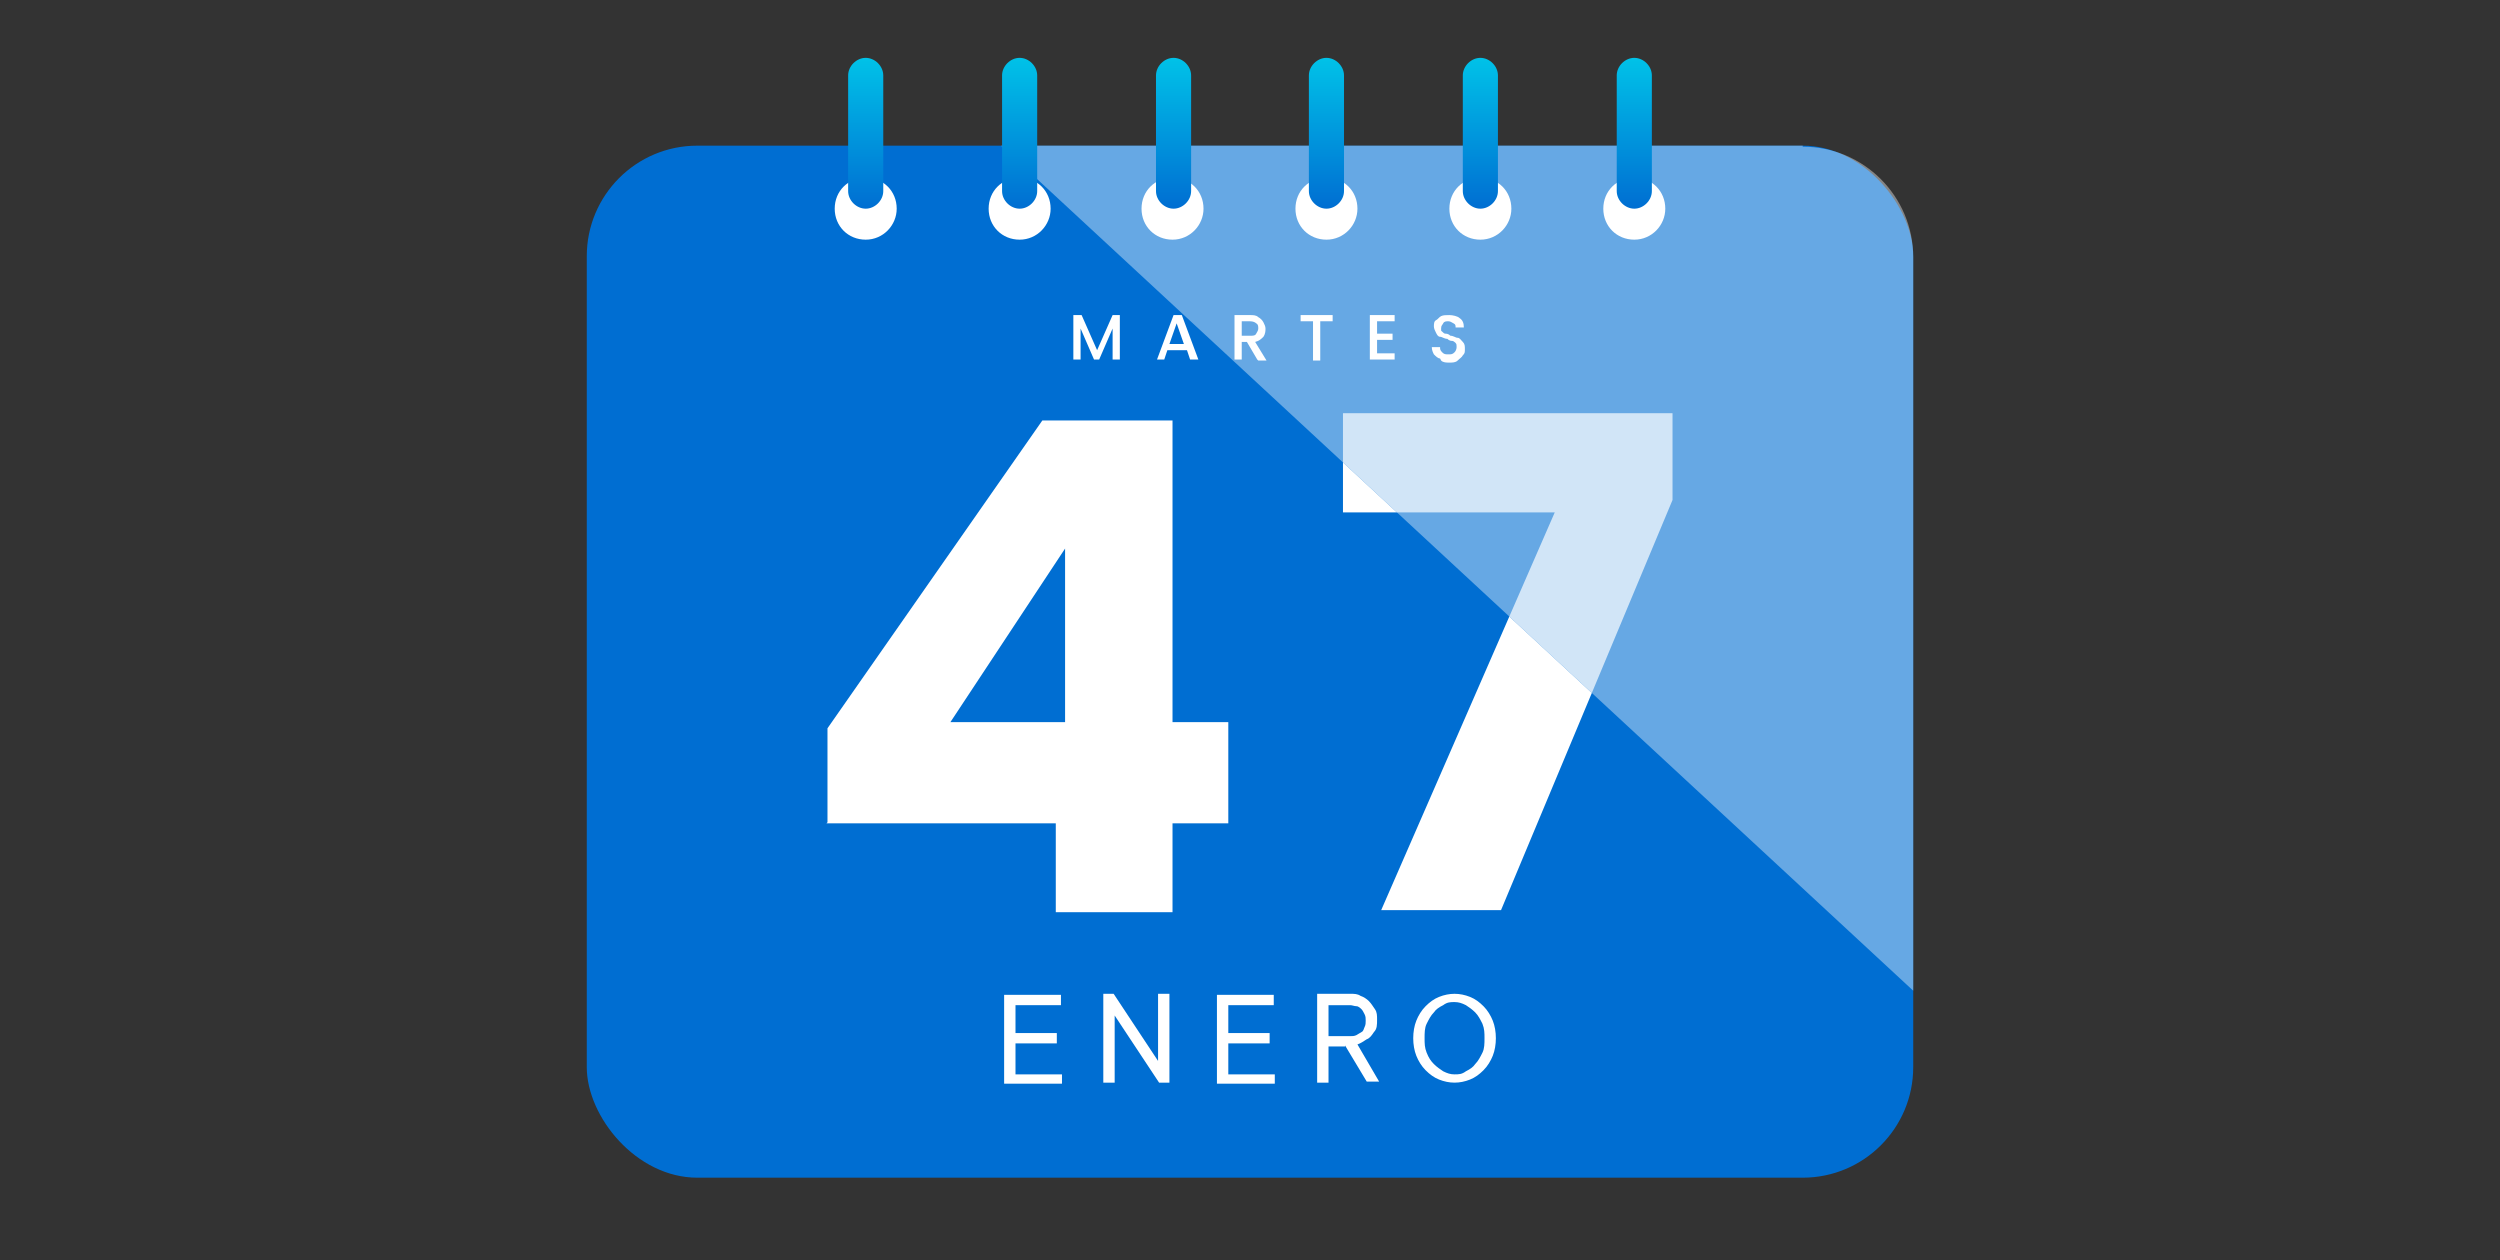
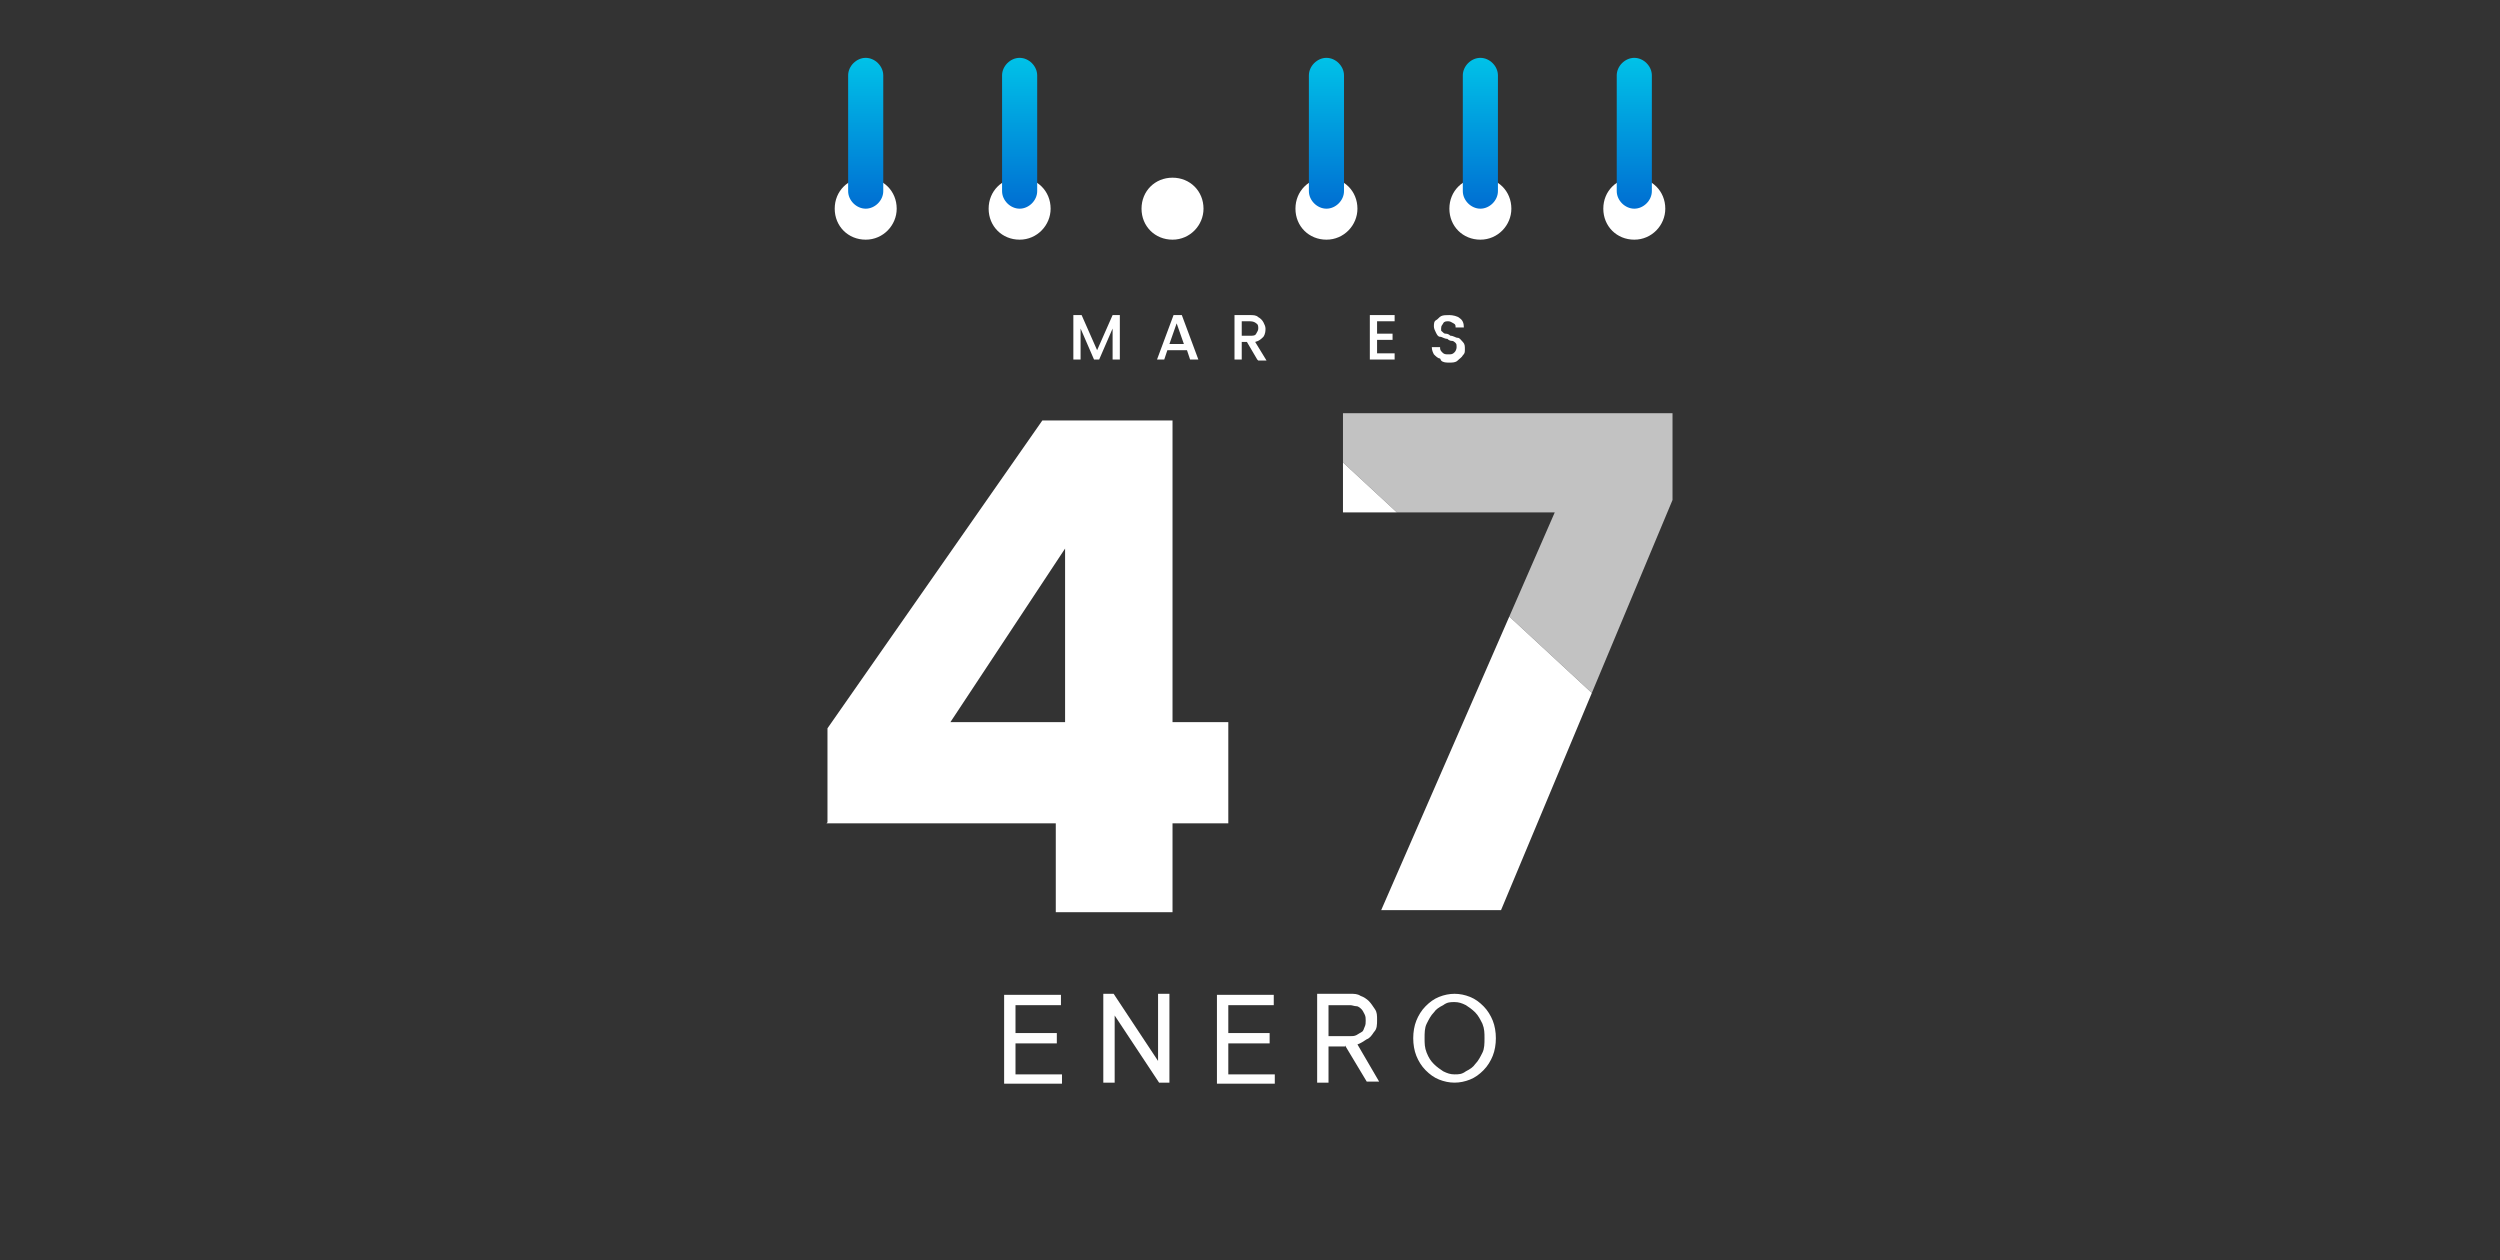
<svg xmlns="http://www.w3.org/2000/svg" version="1.1" viewBox="0 0 242 122">
  <rect x="0" y="0" width="242" height="122" fill="#333333" stroke="none" />
  <defs>
    <style>
      .cls-1 {
        fill: none;
      }

      .cls-2 {
        clip-path: url(#clippath-1);
      }

      .cls-3, .cls-4 {
        fill: #fff;
      }

      .cls-5 {
        fill: url(#Degradado_sin_nombre);
      }

      .cls-6 {
        fill: url(#Degradado_sin_nombre_7);
      }

      .cls-7 {
        fill: url(#Degradado_sin_nombre_6);
      }

      .cls-8 {
        fill: url(#Degradado_sin_nombre_5);
      }

      .cls-9 {
        fill: url(#Degradado_sin_nombre_4);
      }

      .cls-10 {
        fill: url(#Degradado_sin_nombre_3);
      }

      .cls-11 {
        fill: url(#Degradado_sin_nombre_2);
      }

      .cls-12 {
        opacity: .7;
      }

      .cls-13 {
        clip-path: url(#clippath);
      }

      .cls-4 {
        isolation: isolate;
        opacity: .4;
      }
    </style>
    <linearGradient id="Degradado_sin_nombre" data-name="Degradado sin nombre" x1="121" y1="670.4" x2="121" y2="570.5" gradientTransform="translate(0 -556.3)" gradientUnits="userSpaceOnUse">
      <stop offset="0" stop-color="#006ed2" />
      <stop offset="1" stop-color="#006ed2" />
    </linearGradient>
    <clipPath id="clippath">
      <path class="cls-1" d="M64.7,85.2L96.9,14.1l88.3,81.8h-109.8c0-5.9-4.8-10.7-10.7-10.7Z" />
    </clipPath>
    <clipPath id="clippath-1">
      <path class="cls-1" d="M174.5,14.1h-77.6l88.3,81.8V24.9c0-5.9-4.8-10.7-10.7-10.7h0Z" />
    </clipPath>
    <linearGradient id="Degradado_sin_nombre_2" data-name="Degradado sin nombre 2" x1="83.8" y1="576.5" x2="83.8" y2="561.9" gradientTransform="translate(0 -556.3)" gradientUnits="userSpaceOnUse">
      <stop offset="0" stop-color="#006ed2" />
      <stop offset="1" stop-color="#00c2e8" />
    </linearGradient>
    <linearGradient id="Degradado_sin_nombre_3" data-name="Degradado sin nombre 3" x1="98.7" y1="576.5" x2="98.7" y2="561.9" gradientTransform="translate(0 -556.3)" gradientUnits="userSpaceOnUse">
      <stop offset="0" stop-color="#006ed2" />
      <stop offset="1" stop-color="#00c2e8" />
    </linearGradient>
    <linearGradient id="Degradado_sin_nombre_4" data-name="Degradado sin nombre 4" x1="113.6" y1="576.5" x2="113.6" y2="561.9" gradientTransform="translate(0 -556.3)" gradientUnits="userSpaceOnUse">
      <stop offset="0" stop-color="#006ed2" />
      <stop offset="1" stop-color="#00c2e8" />
    </linearGradient>
    <linearGradient id="Degradado_sin_nombre_5" data-name="Degradado sin nombre 5" x1="128.4" y1="576.5" x2="128.4" y2="561.9" gradientTransform="translate(0 -556.3)" gradientUnits="userSpaceOnUse">
      <stop offset="0" stop-color="#006ed2" />
      <stop offset="1" stop-color="#00c2e8" />
    </linearGradient>
    <linearGradient id="Degradado_sin_nombre_6" data-name="Degradado sin nombre 6" x1="143.3" y1="576.5" x2="143.3" y2="561.9" gradientTransform="translate(0 -556.3)" gradientUnits="userSpaceOnUse">
      <stop offset="0" stop-color="#006ed2" />
      <stop offset="1" stop-color="#00c2e8" />
    </linearGradient>
    <linearGradient id="Degradado_sin_nombre_7" data-name="Degradado sin nombre 7" x1="158.2" y1="576.5" x2="158.2" y2="561.9" gradientTransform="translate(0 -556.3)" gradientUnits="userSpaceOnUse">
      <stop offset="0" stop-color="#006ed2" />
      <stop offset="1" stop-color="#00c2e8" />
    </linearGradient>
  </defs>
  <g>
    <g id="Capa_1">
-       <rect class="cls-5" x="56.8" y="14.1" width="128.4" height="99.9" rx="10.7" ry="10.7" />
      <path class="cls-3" d="M108.4,30.5v4.3h-.7v-3l-1.3,3h-.5l-1.3-3v3h-.7v-4.3h.8l1.5,3.4,1.5-3.4s.8,0,.8,0Z" />
      <path class="cls-3" d="M114.8,33.9h-1.8l-.3.9h-.7l1.6-4.3h.8l1.6,4.3h-.8l-.3-.9h0ZM114.6,33.3l-.7-2-.7,2s1.4,0,1.4,0Z" />
      <path class="cls-3" d="M121.7,34.8l-1-1.7h-.5v1.7h-.7v-4.3h1.5c.3,0,.6,0,.8.2.2.1.4.3.5.5.1.2.2.4.2.6s0,.5-.2.8c-.2.2-.4.4-.8.5l1.1,1.8h-.8,0ZM120.2,32.5h.8c.3,0,.5,0,.6-.2s.2-.3.2-.5,0-.4-.2-.5c-.1-.1-.3-.2-.6-.2h-.8v1.5h0Z" />
-       <path class="cls-3" d="M129,30.5v.6h-1.2v3.8h-.7v-3.8h-1.2v-.6s3,0,3,0Z" />
      <path class="cls-3" d="M133.3,31v1.3h1.5v.6h-1.5v1.3h1.7v.6h-2.4v-4.3h2.4v.6s-1.7,0-1.7,0Z" />
      <path class="cls-3" d="M139.4,34.7c-.2,0-.4-.2-.6-.4-.1-.2-.2-.4-.2-.7h.8c0,.2,0,.3.2.5s.3.2.6.2.4,0,.6-.2c.1-.1.2-.3.2-.5s0-.3-.1-.4c0,0-.2-.2-.3-.2s-.3,0-.5-.2c-.3,0-.5-.2-.7-.2s-.3-.2-.4-.4-.2-.4-.2-.6,0-.5.2-.6.3-.3.5-.4.5-.1.8-.1.8.1,1,.3c.3.2.4.5.4.9h-.8c0-.2,0-.3-.2-.4s-.3-.2-.5-.2-.4,0-.5.2-.2.2-.2.5,0,.2.1.3.2.2.3.2c.1,0,.3,0,.5.2.3,0,.5.2.7.2s.3.2.5.4.2.4.2.7,0,.4-.2.6c-.1.2-.3.3-.5.5s-.5.2-.8.2-.6,0-.8-.2h0Z" />
      <path class="cls-3" d="M86.8,20.2c0,1.6-1.3,3-3,3s-3-1.3-3-3,1.3-3,3-3,3,1.3,3,3Z" />
      <path class="cls-3" d="M101.7,20.2c0,1.6-1.3,3-3,3s-3-1.3-3-3,1.3-3,3-3,3,1.3,3,3Z" />
      <path class="cls-3" d="M116.5,20.2c0,1.6-1.3,3-3,3s-3-1.3-3-3,1.3-3,3-3,3,1.3,3,3Z" />
      <path class="cls-3" d="M131.4,20.2c0,1.6-1.3,3-3,3s-3-1.3-3-3,1.3-3,3-3,3,1.3,3,3Z" />
      <path class="cls-3" d="M146.3,20.2c0,1.6-1.3,3-3,3s-3-1.3-3-3,1.3-3,3-3,3,1.3,3,3Z" />
      <path class="cls-3" d="M161.2,20.2c0,1.6-1.3,3-3,3s-3-1.3-3-3,1.3-3,3-3,3,1.3,3,3Z" />
-       <path class="cls-4" d="M174.5,14.1h-77.6l88.3,81.8V24.9c0-5.9-4.8-10.7-10.7-10.7h0Z" />
      <g class="cls-13">
        <g>
          <path class="cls-3" d="M80.1,79.6v-9.1l20.8-29.8h12.6v29.2h5.4v9.8h-5.4v8.6h-11.3v-8.6s-22.2,0-22.2,0ZM103.1,53.1l-11.1,16.8h11.1s0-16.8,0-16.8Z" />
          <path class="cls-3" d="M161.9,48.4l-16.6,39.7h-11.6l16.8-38.5h-20.5v-9.6h31.9v8.4h0Z" />
        </g>
      </g>
      <g class="cls-12">
        <g class="cls-2">
          <g>
            <path class="cls-3" d="M80.1,79.6v-9.1l20.8-29.8h12.6v29.2h5.4v9.8h-5.4v8.6h-11.3v-8.6s-22.2,0-22.2,0ZM103.1,53.1l-11.1,16.8h11.1s0-16.8,0-16.8Z" />
            <path class="cls-3" d="M161.9,48.4l-16.6,39.7h-11.6l16.8-38.5h-20.5v-9.6h31.9v8.4h0Z" />
          </g>
        </g>
      </g>
      <path class="cls-11" d="M83.8,20.2h0c-.9,0-1.7-.8-1.7-1.7V7.3c0-.9.8-1.7,1.7-1.7h0c.9,0,1.7.8,1.7,1.7v11.2c0,.9-.8,1.7-1.7,1.7Z" />
      <path class="cls-10" d="M98.7,20.2h0c-.9,0-1.7-.8-1.7-1.7V7.3c0-.9.8-1.7,1.7-1.7h0c.9,0,1.7.8,1.7,1.7v11.2c0,.9-.8,1.7-1.7,1.7Z" />
-       <path class="cls-9" d="M113.6,20.2h0c-.9,0-1.7-.8-1.7-1.7V7.3c0-.9.8-1.7,1.7-1.7h0c.9,0,1.7.8,1.7,1.7v11.2c0,.9-.8,1.7-1.7,1.7Z" />
      <path class="cls-8" d="M128.4,20.2h0c-.9,0-1.7-.8-1.7-1.7V7.3c0-.9.8-1.7,1.7-1.7h0c.9,0,1.7.8,1.7,1.7v11.2c0,.9-.8,1.7-1.7,1.7Z" />
      <path class="cls-7" d="M143.3,20.2h0c-.9,0-1.7-.8-1.7-1.7V7.3c0-.9.8-1.7,1.7-1.7h0c.9,0,1.7.8,1.7,1.7v11.2c0,.9-.8,1.7-1.7,1.7Z" />
      <path class="cls-6" d="M158.2,20.2h0c-.9,0-1.7-.8-1.7-1.7V7.3c0-.9.8-1.7,1.7-1.7h0c.9,0,1.7.8,1.7,1.7v11.2c0,.9-.8,1.7-1.7,1.7Z" />
      <g>
        <path class="cls-3" d="M102.8,103.9v1h-5.6v-8.6h5.5v1h-4.4v2.7h4v1h-4v3h4.5Z" />
        <path class="cls-3" d="M113.2,96.2v8.6h-1l-4.3-6.5v6.5h-1.1v-8.6h1l4.3,6.5v-6.5h1.1Z" />
        <path class="cls-3" d="M123.4,103.9v1h-5.6v-8.6h5.5v1h-4.4v2.7h4v1h-4v3h4.5Z" />
        <path class="cls-3" d="M130.2,101.3h-1.6v3.5h-1.1v-8.6h3.2c.4,0,.7,0,1,.2.3.1.6.3.8.5s.4.5.6.8.2.6.2,1c0,.5,0,.9-.3,1.2-.2.3-.4.6-.7.7-.3.2-.6.4-.9.5l2.1,3.6h-1.2l-2.1-3.5ZM128.6,100.3h2.1c.2,0,.4,0,.6-.1s.3-.2.5-.3.2-.3.3-.5.1-.4.1-.6,0-.4-.1-.6-.2-.4-.3-.5c-.1-.1-.3-.3-.5-.3s-.4-.1-.6-.1h-2.1v3.1Z" />
        <path class="cls-3" d="M144.8,100.5c0,.6-.1,1.2-.3,1.7-.2.5-.5,1-.9,1.4-.4.4-.8.7-1.3.9-.5.2-1,.3-1.5.3s-1-.1-1.5-.3c-.5-.2-.9-.5-1.3-.9-.4-.4-.7-.9-.9-1.4-.2-.5-.3-1.1-.3-1.7s.1-1.2.3-1.7c.2-.5.5-1,.9-1.4.4-.4.8-.7,1.3-.9.5-.2,1-.3,1.5-.3s1,.1,1.5.3c.5.2.9.5,1.3.9.4.4.7.9.9,1.4.2.5.3,1.1.3,1.7ZM137.9,100.5c0,.5,0,.9.2,1.4s.4.8.7,1.1c.3.3.6.5.9.7.4.2.7.3,1.1.3s.7,0,1.1-.3c.4-.2.7-.4.9-.7.3-.3.5-.7.7-1.1.2-.4.2-.9.2-1.4s0-.9-.2-1.4c-.2-.4-.4-.8-.7-1.1-.3-.3-.6-.5-.9-.7-.4-.2-.7-.3-1.1-.3s-.7,0-1.1.3c-.4.2-.7.4-.9.7-.3.3-.5.7-.7,1.1-.2.4-.2.9-.2,1.4Z" />
      </g>
    </g>
  </g>
</svg>